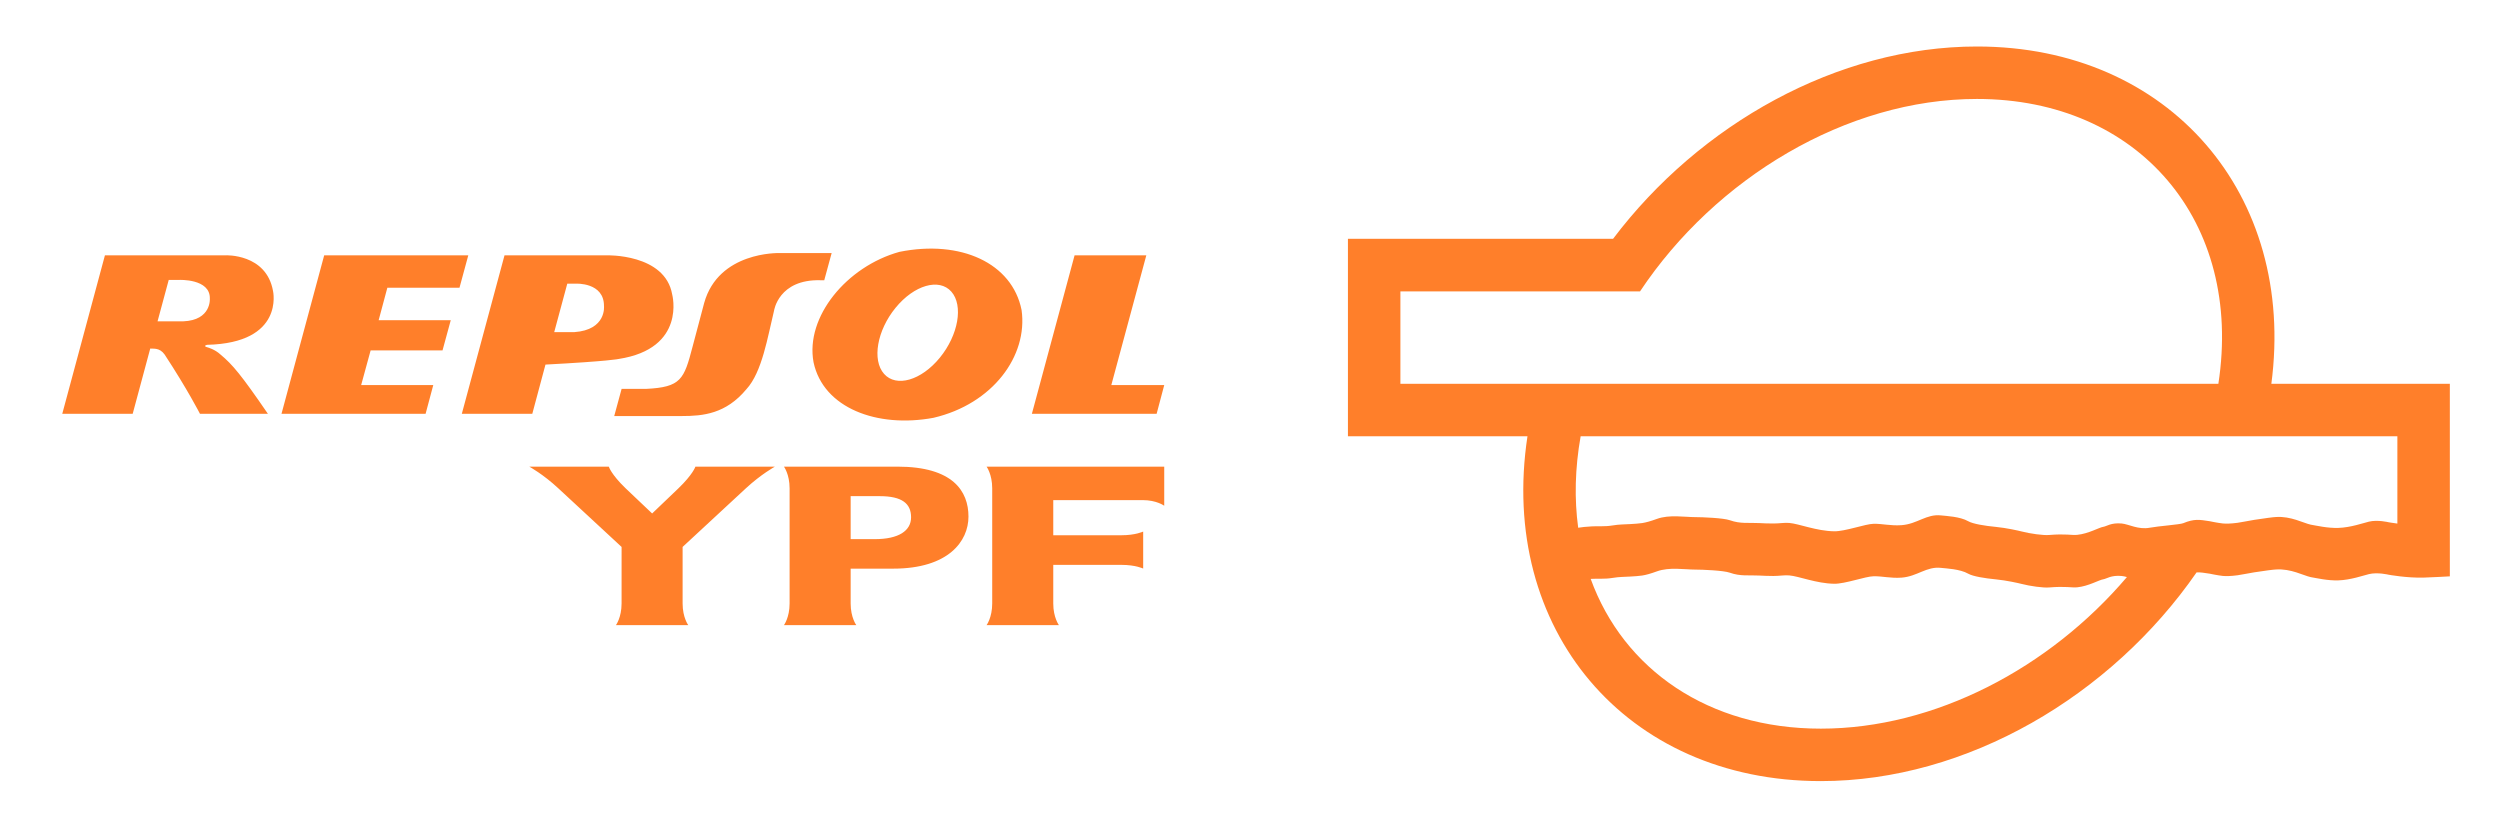
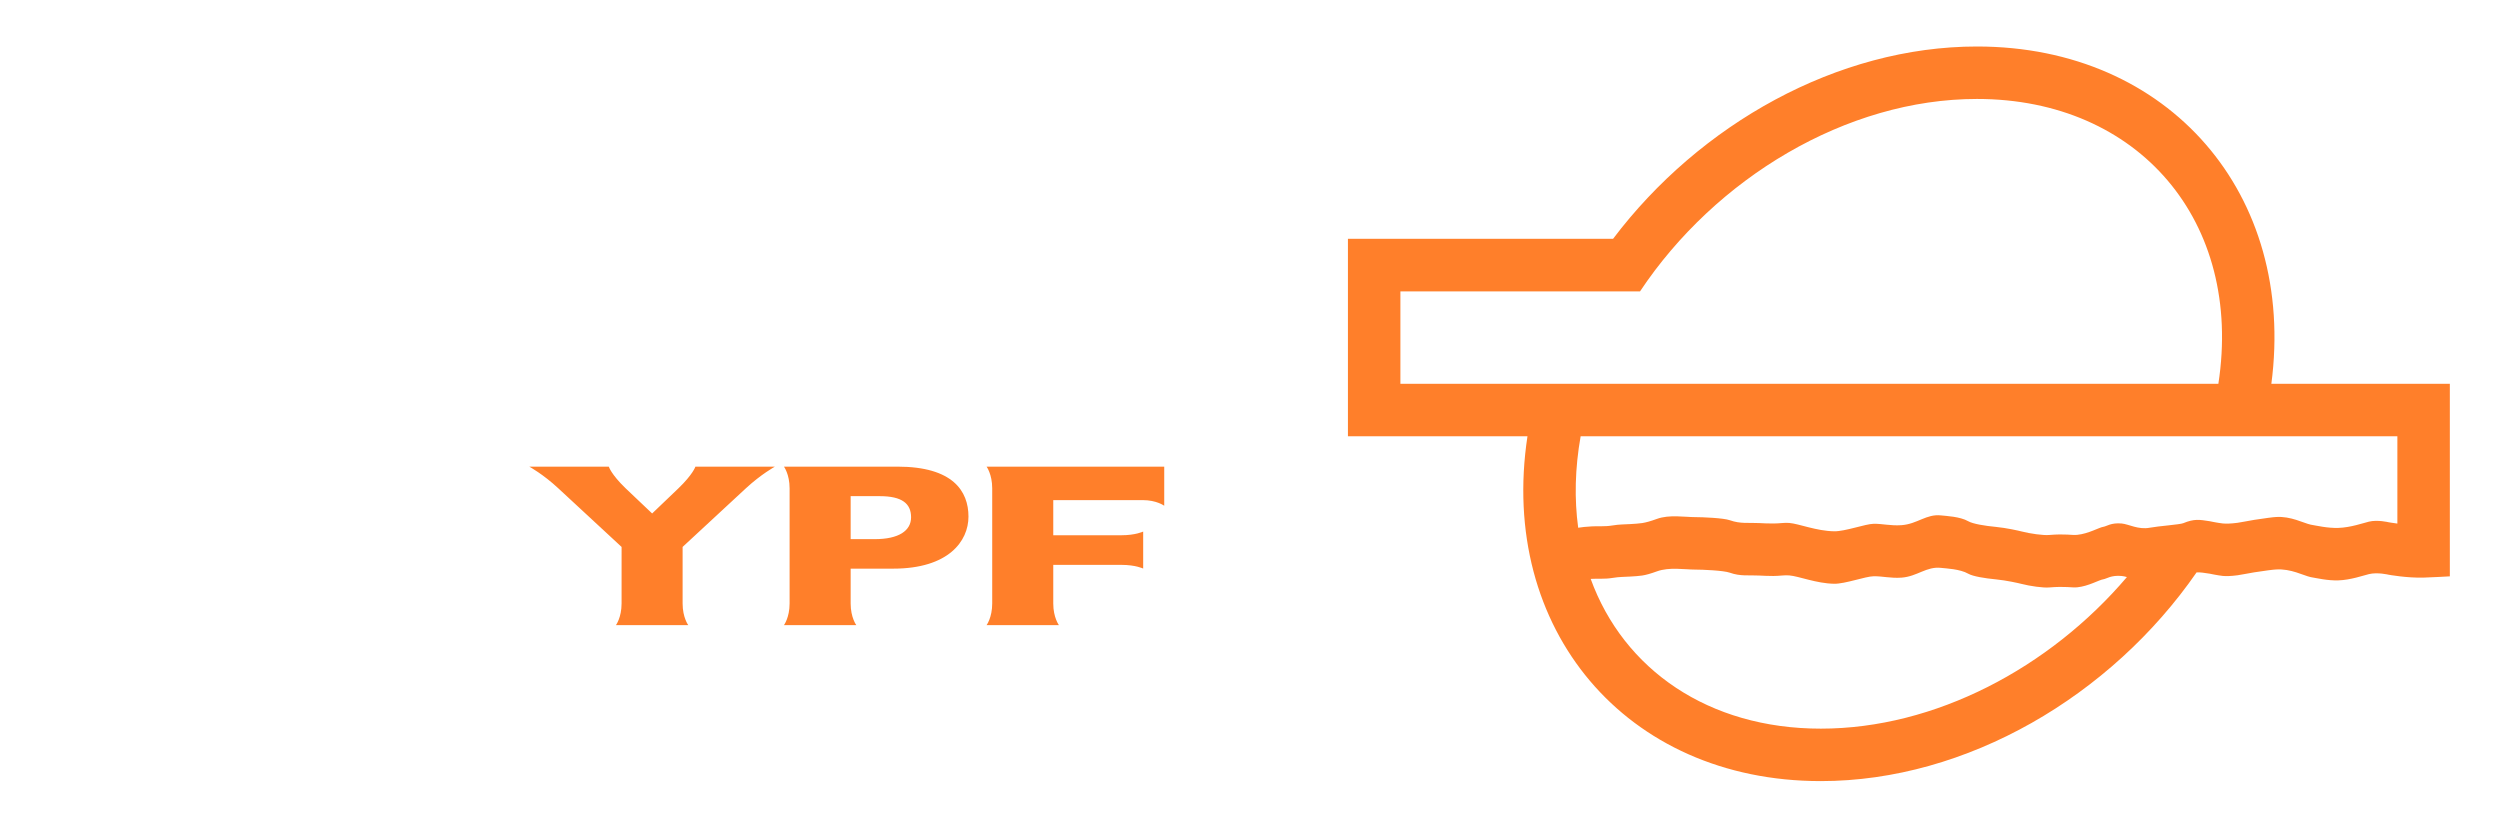
<svg xmlns="http://www.w3.org/2000/svg" version="1.0" width="786.26" height="255.827" id="svg5613" xml:space="preserve">
  <defs id="defs5616">
    <clipPath id="clipPath5636">
-       <path d="M 116.276,610.226 L 608.091,610.226 L 608.091,198.65 L 116.276,198.65 L 116.276,610.226 z" id="path5638" />
-     </clipPath>
+       </clipPath>
    <clipPath id="clipPath5648">
      <path d="M 535.328,603.056 L 725.725,603.056 L 725.725,458.222 L 535.328,458.222 L 535.328,603.056 z" id="path5650" />
    </clipPath>
    <clipPath id="clipPath5660">
-       <path d="M 535.328,463.217 L 725.725,463.217 L 725.725,324.739 L 535.328,324.739 L 535.328,463.217 z" id="path5662" />
-     </clipPath>
+       </clipPath>
    <clipPath id="clipPath5672">
      <path d="M 535.328,330.935 L 725.725,330.935 L 725.725,198.65 L 535.328,198.65 L 535.328,330.935 z" id="path5674" />
    </clipPath>
    <clipPath id="clipPath5684">
      <path d="M 116.276,992.351 L 725.725,992.351 L 725.725,198.65 L 116.276,198.65 L 116.276,992.351 z" id="path5686" />
    </clipPath>
  </defs>
  <g transform="matrix(1.25,0,0,-1.25,-147.248,1241.526)" id="g5622">
    <g transform="matrix(3.822,0,0,3.822,-1768.685,-2269.277)" id="g5702">
      <path d="M 643.109,828.343 L 654.859,828.343 L 654.859,815.669 C 654.859,815.669 653.402,815.587 653.142,815.587 C 652.036,815.554 650.829,815.776 650.829,815.776 C 650.829,815.776 650.099,815.955 649.53,815.815 C 649.147,815.721 648.323,815.43 647.525,815.404 C 646.809,815.38 646.101,815.551 645.699,815.618 C 645.229,815.719 644.391,816.188 643.419,816.121 C 643.293,816.121 642.638,816.036 641.974,815.932 C 641.577,815.87 641.181,815.779 640.884,815.74 C 639.957,815.618 639.717,815.733 639.409,815.774 C 639.276,815.791 639.188,815.824 639.046,815.845 C 638.704,815.897 638.451,815.941 638.188,815.931 C 632.564,807.803 623.066,802.19 613.45,802.19 C 600.593,802.19 592.212,812.224 594.139,824.889 L 582.32,824.889 L 582.32,837.889 L 599.774,837.889 C 605.47,845.43 614.546,850.549 623.729,850.549 C 636.419,850.549 644.747,840.774 643.109,828.343 z M 585.774,828.343 L 585.774,834.429 L 601.549,834.429 C 606.514,841.885 615.145,847.096 623.729,847.096 C 634.374,847.096 641.264,839.029 639.621,828.343 L 585.774,828.343 z M 598.301,815.5 L 598.367,815.504 C 598.796,815.532 599.207,815.479 599.721,815.563 C 600.232,815.647 600.491,815.626 600.916,815.656 C 601.541,815.701 601.774,815.674 602.663,815.998 C 603.474,816.293 604.494,816.114 605.173,816.114 C 605.654,816.114 607.051,816.056 607.458,815.91 C 608.17,815.656 608.716,815.76 609.393,815.722 C 609.672,815.706 609.962,815.695 610.327,815.693 C 610.734,815.693 611.05,815.759 611.371,815.731 C 612.026,815.675 613.151,815.201 614.328,815.181 C 615.053,815.169 616.384,815.667 616.927,815.675 C 617.516,815.684 618.047,815.533 618.762,815.584 C 619.807,815.66 620.401,816.338 621.372,816.226 C 621.682,816.19 622.614,816.154 623.155,815.843 C 623.463,815.666 624.262,815.537 624.975,815.47 C 625.666,815.404 626.472,815.221 626.665,815.171 C 627.225,815.024 628.092,814.906 628.467,814.937 C 629.587,815.031 629.958,814.911 630.325,814.947 C 631.081,815.021 631.764,815.437 632.061,815.479 C 632.258,815.507 632.557,815.759 633.257,815.693 C 633.363,815.684 633.478,815.656 633.601,815.622 C 628.505,809.632 620.959,805.643 613.45,805.643 C 606.052,805.643 600.469,809.538 598.301,815.5 z M 597.639,824.889 L 651.405,824.889 L 651.405,819.143 C 651.057,819.188 650.829,819.23 650.829,819.23 C 650.829,819.23 650.099,819.409 649.53,819.269 C 649.147,819.175 648.323,818.884 647.525,818.858 C 646.809,818.834 646.101,819.005 645.699,819.072 C 645.229,819.173 644.391,819.642 643.419,819.575 C 643.293,819.575 642.638,819.49 641.974,819.386 C 641.577,819.324 641.181,819.233 640.884,819.194 C 639.957,819.072 639.717,819.187 639.409,819.228 C 639.276,819.245 639.188,819.277 639.046,819.299 C 638.372,819.401 638.045,819.471 637.304,819.167 C 637.083,819.077 635.663,818.977 635.103,818.87 C 634.349,818.727 633.724,819.104 633.257,819.148 C 632.557,819.213 632.258,818.961 632.061,818.933 C 631.764,818.89 631.081,818.475 630.325,818.401 C 629.958,818.364 629.587,818.485 628.467,818.391 C 628.092,818.36 627.225,818.478 626.665,818.625 C 626.472,818.675 625.666,818.858 624.975,818.924 C 624.262,818.991 623.463,819.12 623.155,819.297 C 622.614,819.608 621.682,819.644 621.372,819.68 C 620.401,819.792 619.807,819.113 618.762,819.038 C 618.047,818.986 617.516,819.138 616.927,819.129 C 616.384,819.12 615.053,818.623 614.328,818.635 C 613.151,818.655 612.026,819.129 611.371,819.185 C 611.05,819.213 610.734,819.147 610.327,819.148 C 609.962,819.148 609.672,819.16 609.393,819.176 C 608.716,819.214 608.17,819.11 607.458,819.364 C 607.051,819.51 605.654,819.568 605.173,819.568 C 604.494,819.568 603.474,819.747 602.663,819.452 C 601.774,819.128 601.541,819.155 600.916,819.11 C 600.491,819.08 600.232,819.101 599.721,819.017 C 599.207,818.933 598.796,818.986 598.367,818.958 C 597.943,818.931 597.741,818.912 597.478,818.869 C 597.222,820.75 597.264,822.77 597.639,824.889" id="path5696" style="fill:#ff7f2a;fill-opacity:1;fill-rule:evenodd;stroke:none" />
-       <path d="M 534.02,826.222 L 534.506,828.01 L 536.119,828.01 C 538.423,828.121 538.615,828.642 539.175,830.778 L 539.94,833.66 C 540.884,837.067 544.866,836.95 544.866,836.95 L 548.333,836.95 L 547.846,835.162 L 547.608,835.162 C 544.832,835.24 544.539,833.151 544.539,833.151 C 544.124,831.457 543.761,829.114 542.718,827.984 C 541.371,826.364 539.868,826.222 538.478,826.222 L 534.02,826.222 z M 524.413,836.803 L 514.927,836.803 L 512.116,826.369 L 521.602,826.369 L 522.107,828.259 L 517.36,828.259 L 517.984,830.543 L 522.717,830.543 L 523.259,832.531 L 518.512,832.531 L 519.084,834.667 L 523.833,834.667 L 524.413,836.803 z M 505.365,835.183 L 504.693,835.183 L 503.957,832.457 L 505.65,832.457 C 507.513,832.531 507.399,833.955 507.399,833.955 C 507.432,835.281 505.365,835.183 505.365,835.183 z M 511.56,834.446 C 511.122,836.926 508.434,836.803 508.434,836.803 L 500.493,836.803 L 497.684,826.369 L 502.32,826.369 L 503.476,830.665 C 503.69,830.641 504.086,830.739 504.422,830.273 C 505.922,827.989 506.75,826.369 506.75,826.369 L 511.222,826.369 C 509.471,828.922 508.898,829.609 508.099,830.273 C 507.729,830.616 507.262,830.739 507.262,830.739 C 506.884,830.837 507.223,830.911 507.223,830.911 C 512.335,831.033 511.56,834.446 511.56,834.446 z M 552.542,833.35 C 553.765,834.845 555.408,835.32 556.212,834.412 C 557.016,833.503 556.676,831.555 555.453,830.06 C 554.23,828.565 552.586,828.09 551.783,828.998 C 550.979,829.906 551.319,831.855 552.542,833.35 z M 547.141,829.764 C 546.587,832.759 549.334,836.073 552.799,837.031 C 556.828,837.841 560.219,836.294 560.836,833.201 C 561.264,830.181 558.936,827.014 555.032,826.105 C 551.336,825.418 547.779,826.744 547.141,829.764 z M 564.326,836.803 L 561.514,826.369 L 569.726,826.369 L 570.227,828.259 L 566.743,828.259 L 569.048,836.803 L 564.326,836.803 z M 531.495,834.937 L 530.93,834.937 L 530.069,831.745 L 531.385,831.745 C 533.526,831.893 533.346,833.464 533.346,833.464 C 533.353,835.035 531.495,834.937 531.495,834.937 z M 526.798,836.803 L 523.987,826.369 L 528.626,826.369 L 529.494,829.609 C 533.686,829.831 534.305,829.978 534.305,829.978 C 538.791,830.668 537.836,834.225 537.836,834.225 C 537.365,836.926 533.505,836.803 533.505,836.803 L 526.798,836.803" id="path5698" style="fill:#ff7f2a;fill-opacity:1;fill-rule:evenodd;stroke:none" />
      <path d="M 545.193,812.458 L 549.955,812.458 C 549.955,812.458 549.584,812.956 549.584,813.883 L 549.584,816.176 L 552.387,816.176 C 556.02,816.176 557.34,817.98 557.34,819.602 C 557.34,821.284 556.306,822.891 552.672,822.891 L 545.193,822.891 C 545.193,822.891 545.565,822.391 545.565,821.465 L 545.565,813.883 C 545.565,812.956 545.193,812.458 545.193,812.458 z M 549.584,818.118 L 549.584,820.948 L 551.501,820.948 C 552.971,820.948 553.562,820.458 553.562,819.556 C 553.562,818.669 552.745,818.118 551.173,818.118 L 549.584,818.118 z M 558.903,813.883 L 558.903,821.465 C 558.903,822.391 558.532,822.891 558.532,822.891 L 570.227,822.891 L 570.227,820.316 C 570.227,820.316 569.728,820.688 568.803,820.688 L 562.922,820.688 L 562.922,818.375 L 567.416,818.375 C 568.342,818.375 568.841,818.617 568.841,818.617 L 568.841,816.182 C 568.841,816.182 568.342,816.424 567.416,816.424 L 562.922,816.424 L 562.922,813.883 C 562.922,812.956 563.294,812.458 563.294,812.458 L 558.532,812.458 C 558.532,812.458 558.903,812.956 558.903,813.883 z M 534.504,813.883 L 534.505,817.605 C 534.505,817.605 531.21,820.654 530.337,821.466 C 529.339,822.396 528.428,822.891 528.428,822.891 L 533.664,822.891 C 533.664,822.891 533.809,822.392 534.769,821.466 C 534.935,821.306 536.516,819.808 536.516,819.808 C 536.516,819.808 537.929,821.158 538.247,821.464 C 539.208,822.391 539.365,822.891 539.365,822.891 L 544.597,822.891 C 544.597,822.891 543.688,822.391 542.689,821.467 L 538.522,817.606 L 538.522,813.883 C 538.522,812.956 538.893,812.458 538.893,812.458 L 534.133,812.458 C 534.133,812.458 534.504,812.956 534.504,813.883" id="path5700" style="fill:#ff7f2a;fill-opacity:1;fill-rule:evenodd;stroke:none" />
    </g>
  </g>
</svg>